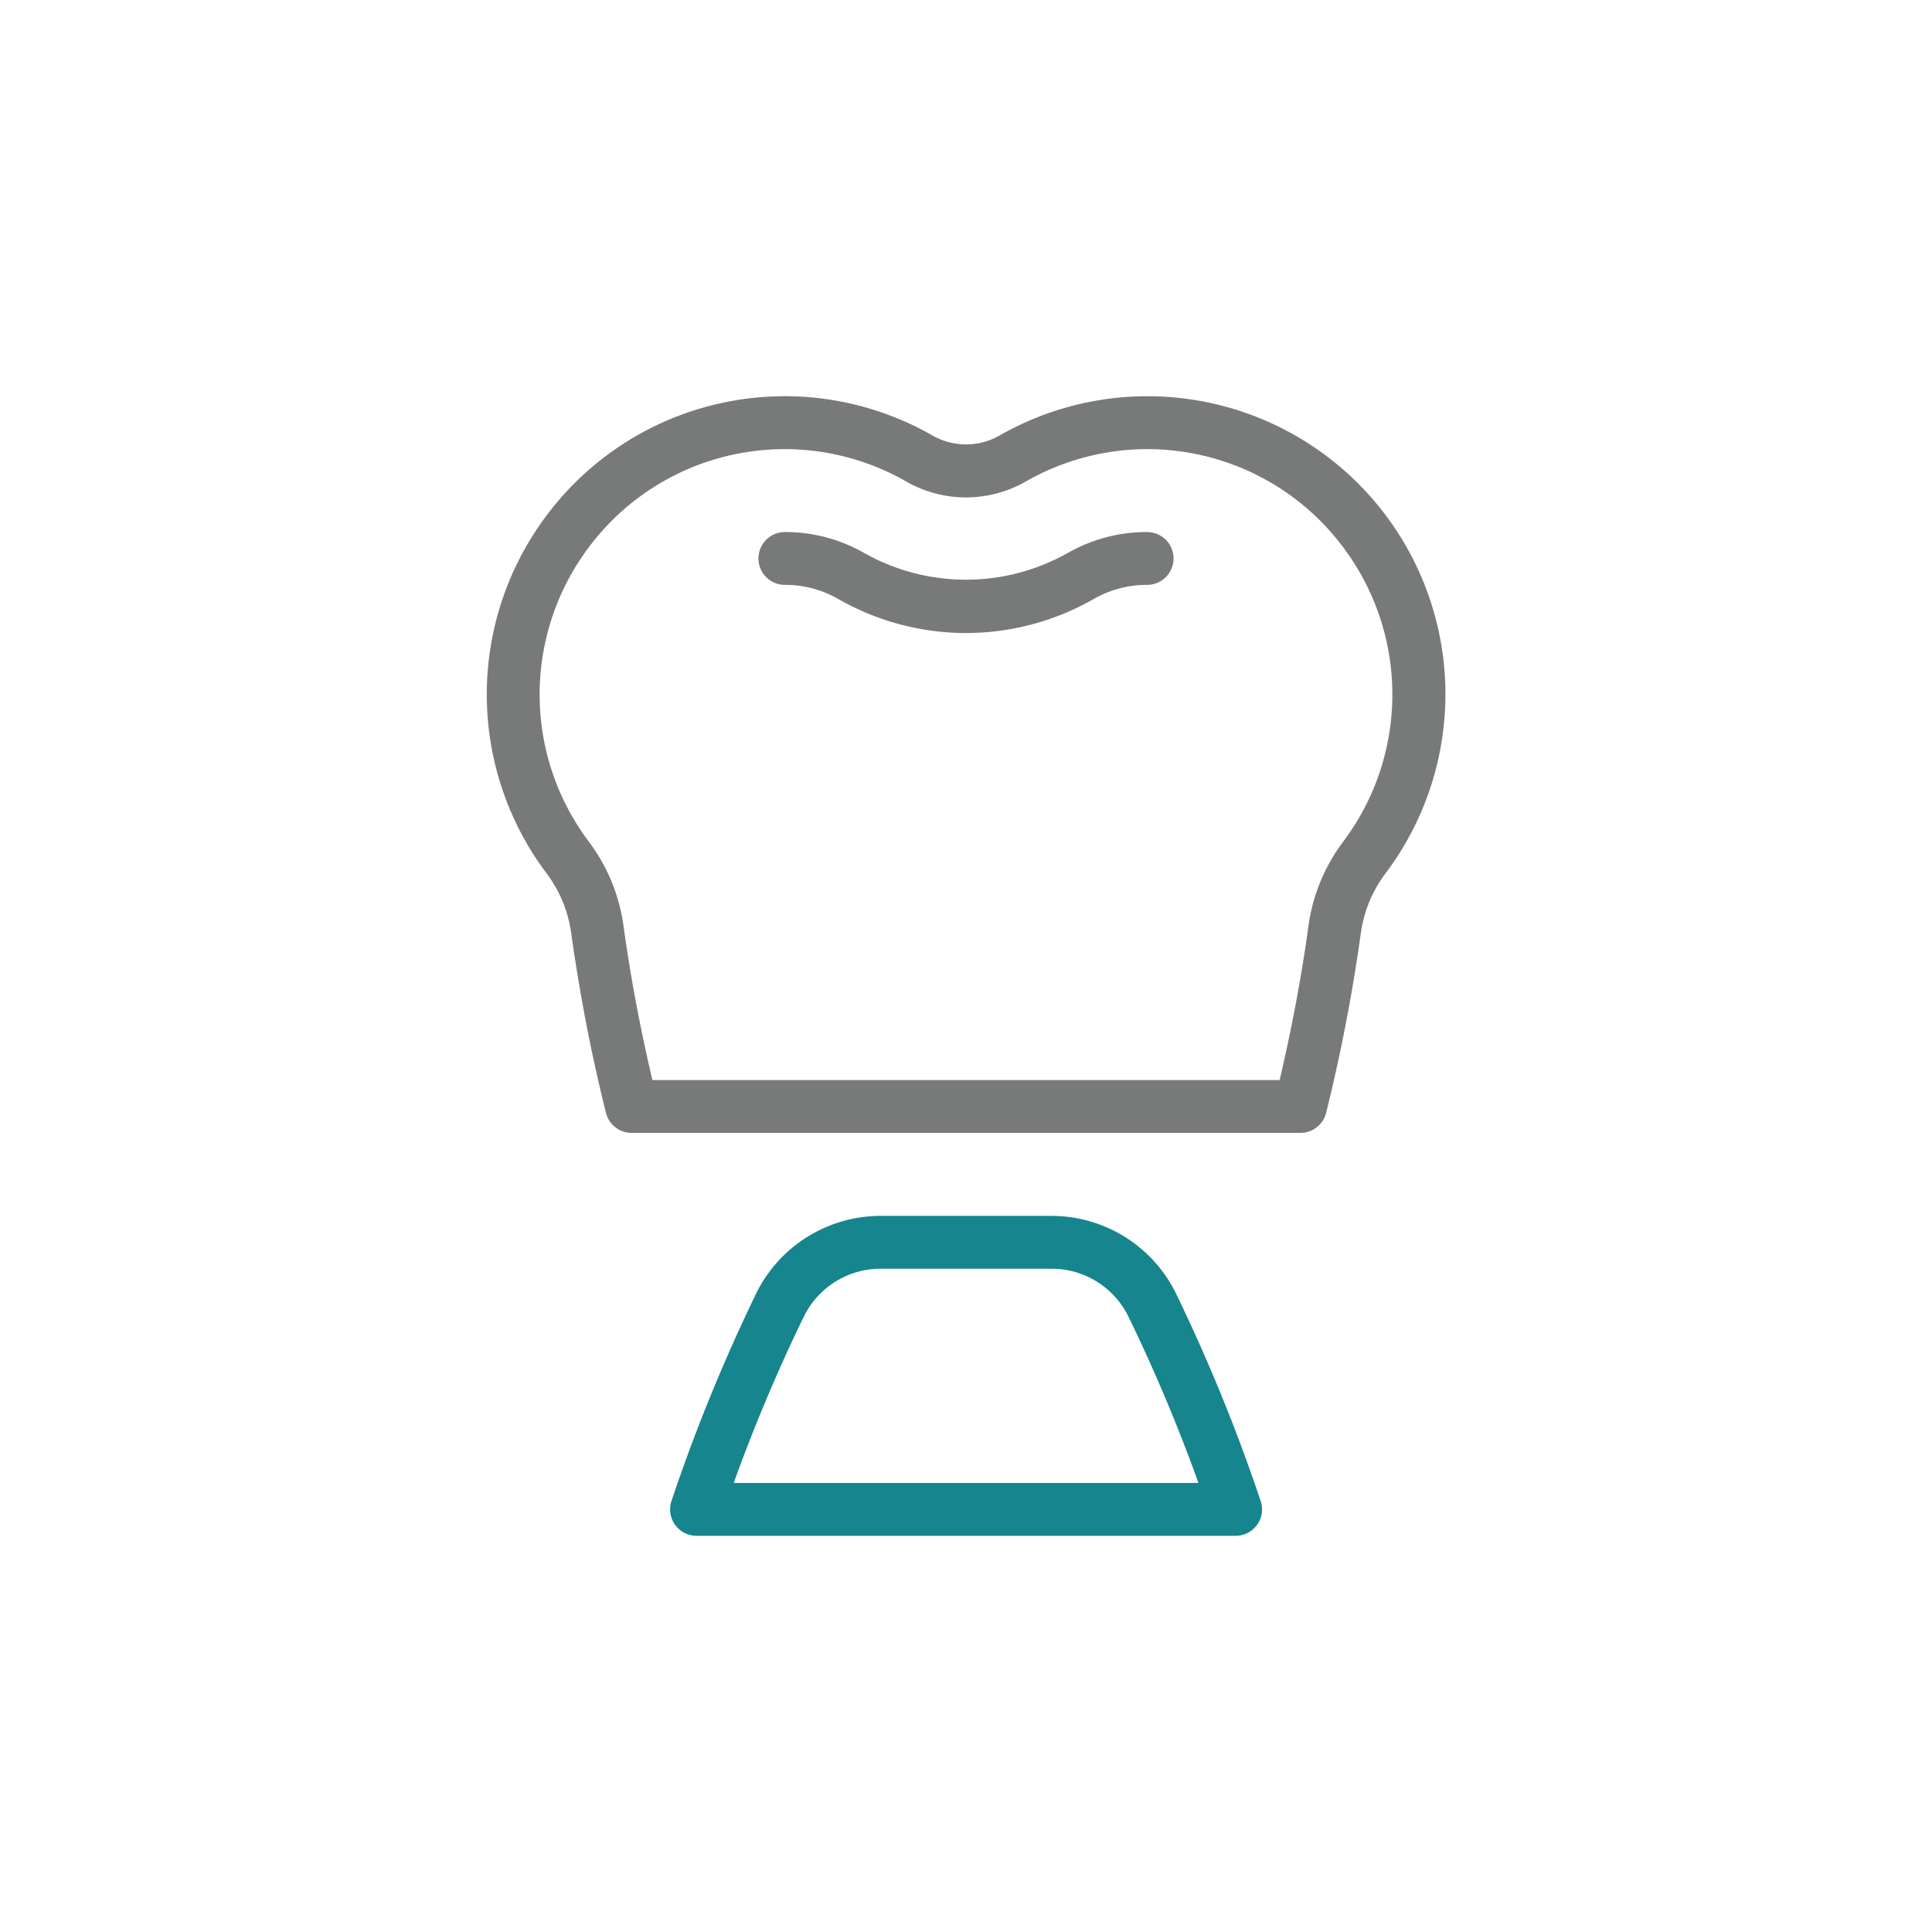
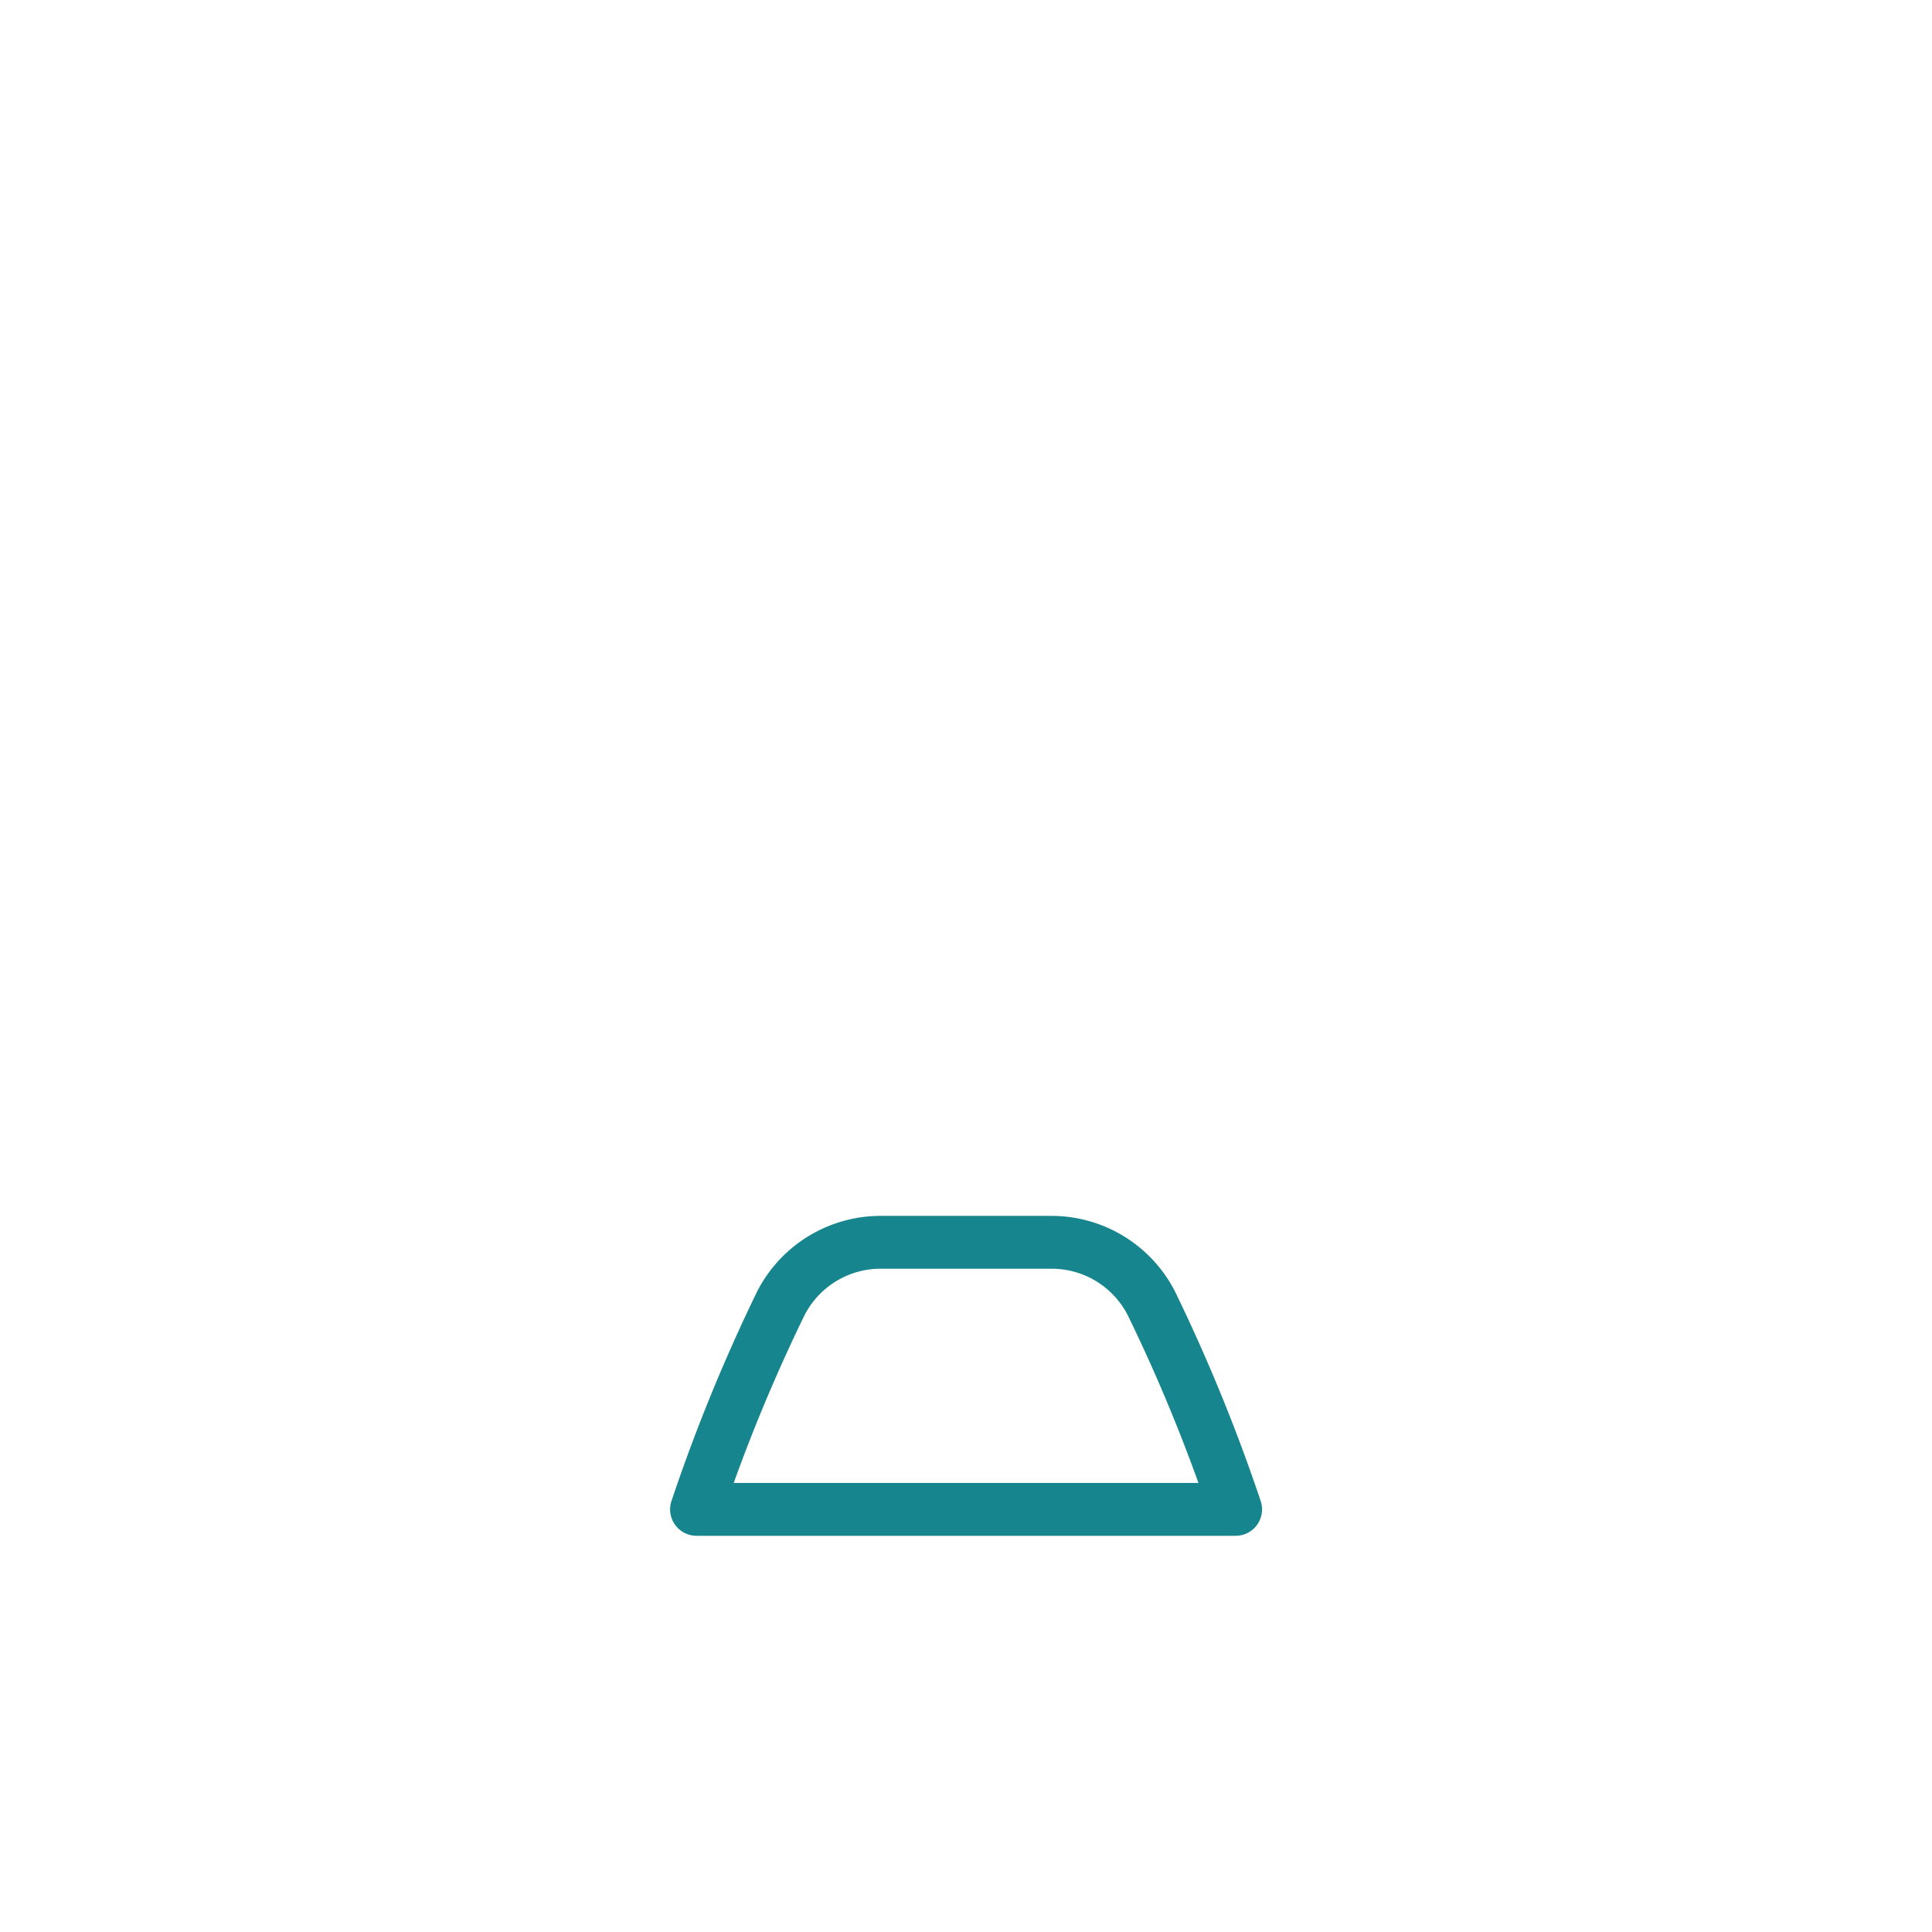
<svg xmlns="http://www.w3.org/2000/svg" id="Layer_1" data-name="Layer 1" viewBox="0 0 64 64">
  <defs>
    <style>
      .cls-1 {
        fill: #16858d;
      }

      .cls-2 {
        fill: #787a7a;
      }
    </style>
  </defs>
  <path class="cls-1" d="M40.927,50.875H23.073a.875.875,0,0,1-.829-1.154,58.477,58.477,0,0,1,2.824-6.912A4.594,4.594,0,0,1,29.2,40.278h5.611a4.594,4.594,0,0,1,4.126,2.531,58.415,58.415,0,0,1,2.824,6.912.874.874,0,0,1-.829,1.154Zm-16.622-1.75H39.7a55.5,55.5,0,0,0-2.338-5.549,2.83,2.83,0,0,0-2.551-1.548H29.2a2.833,2.833,0,0,0-2.553,1.548A55.906,55.906,0,0,0,24.305,49.125Z" />
  <g>
-     <path class="cls-2" d="M43.079,37.528H20.921a.875.875,0,0,1-.849-.666,57.543,57.543,0,0,1-1.154-5.978,4.248,4.248,0,0,0-.825-1.97A9.862,9.862,0,0,1,17.9,17.36a9.971,9.971,0,0,1,1.088-1.309,9.854,9.854,0,0,1,11.887-1.633,2.241,2.241,0,0,0,2.252,0,9.871,9.871,0,0,1,12.781,14.5h0a4.252,4.252,0,0,0-.825,1.969,57.685,57.685,0,0,1-1.153,5.978A.877.877,0,0,1,43.079,37.528Zm-21.468-1.75H42.39c.41-1.752.732-3.474.958-5.131a6,6,0,0,1,1.159-2.782h0a8.112,8.112,0,0,0,.158-9.5,8.192,8.192,0,0,0-.895-1.079,8.1,8.1,0,0,0-9.775-1.344,3.984,3.984,0,0,1-3.99,0,8.1,8.1,0,0,0-9.775,1.344,8.192,8.192,0,0,0-.895,1.079,8.108,8.108,0,0,0,.159,9.5,6.017,6.017,0,0,1,1.158,2.784C20.878,32.305,21.2,34.028,21.611,35.778Zm23.6-7.389h0Z" />
-     <path class="cls-2" d="M32,20.97a8.534,8.534,0,0,1-4.229-1.126A3.531,3.531,0,0,0,26,19.375a.875.875,0,0,1,0-1.75,5.248,5.248,0,0,1,2.639.7,6.867,6.867,0,0,0,6.719,0,5.268,5.268,0,0,1,2.642-.7.875.875,0,0,1,0,1.75,3.531,3.531,0,0,0-1.773.47A8.533,8.533,0,0,1,32,20.97Z" />
-   </g>
+     </g>
</svg>